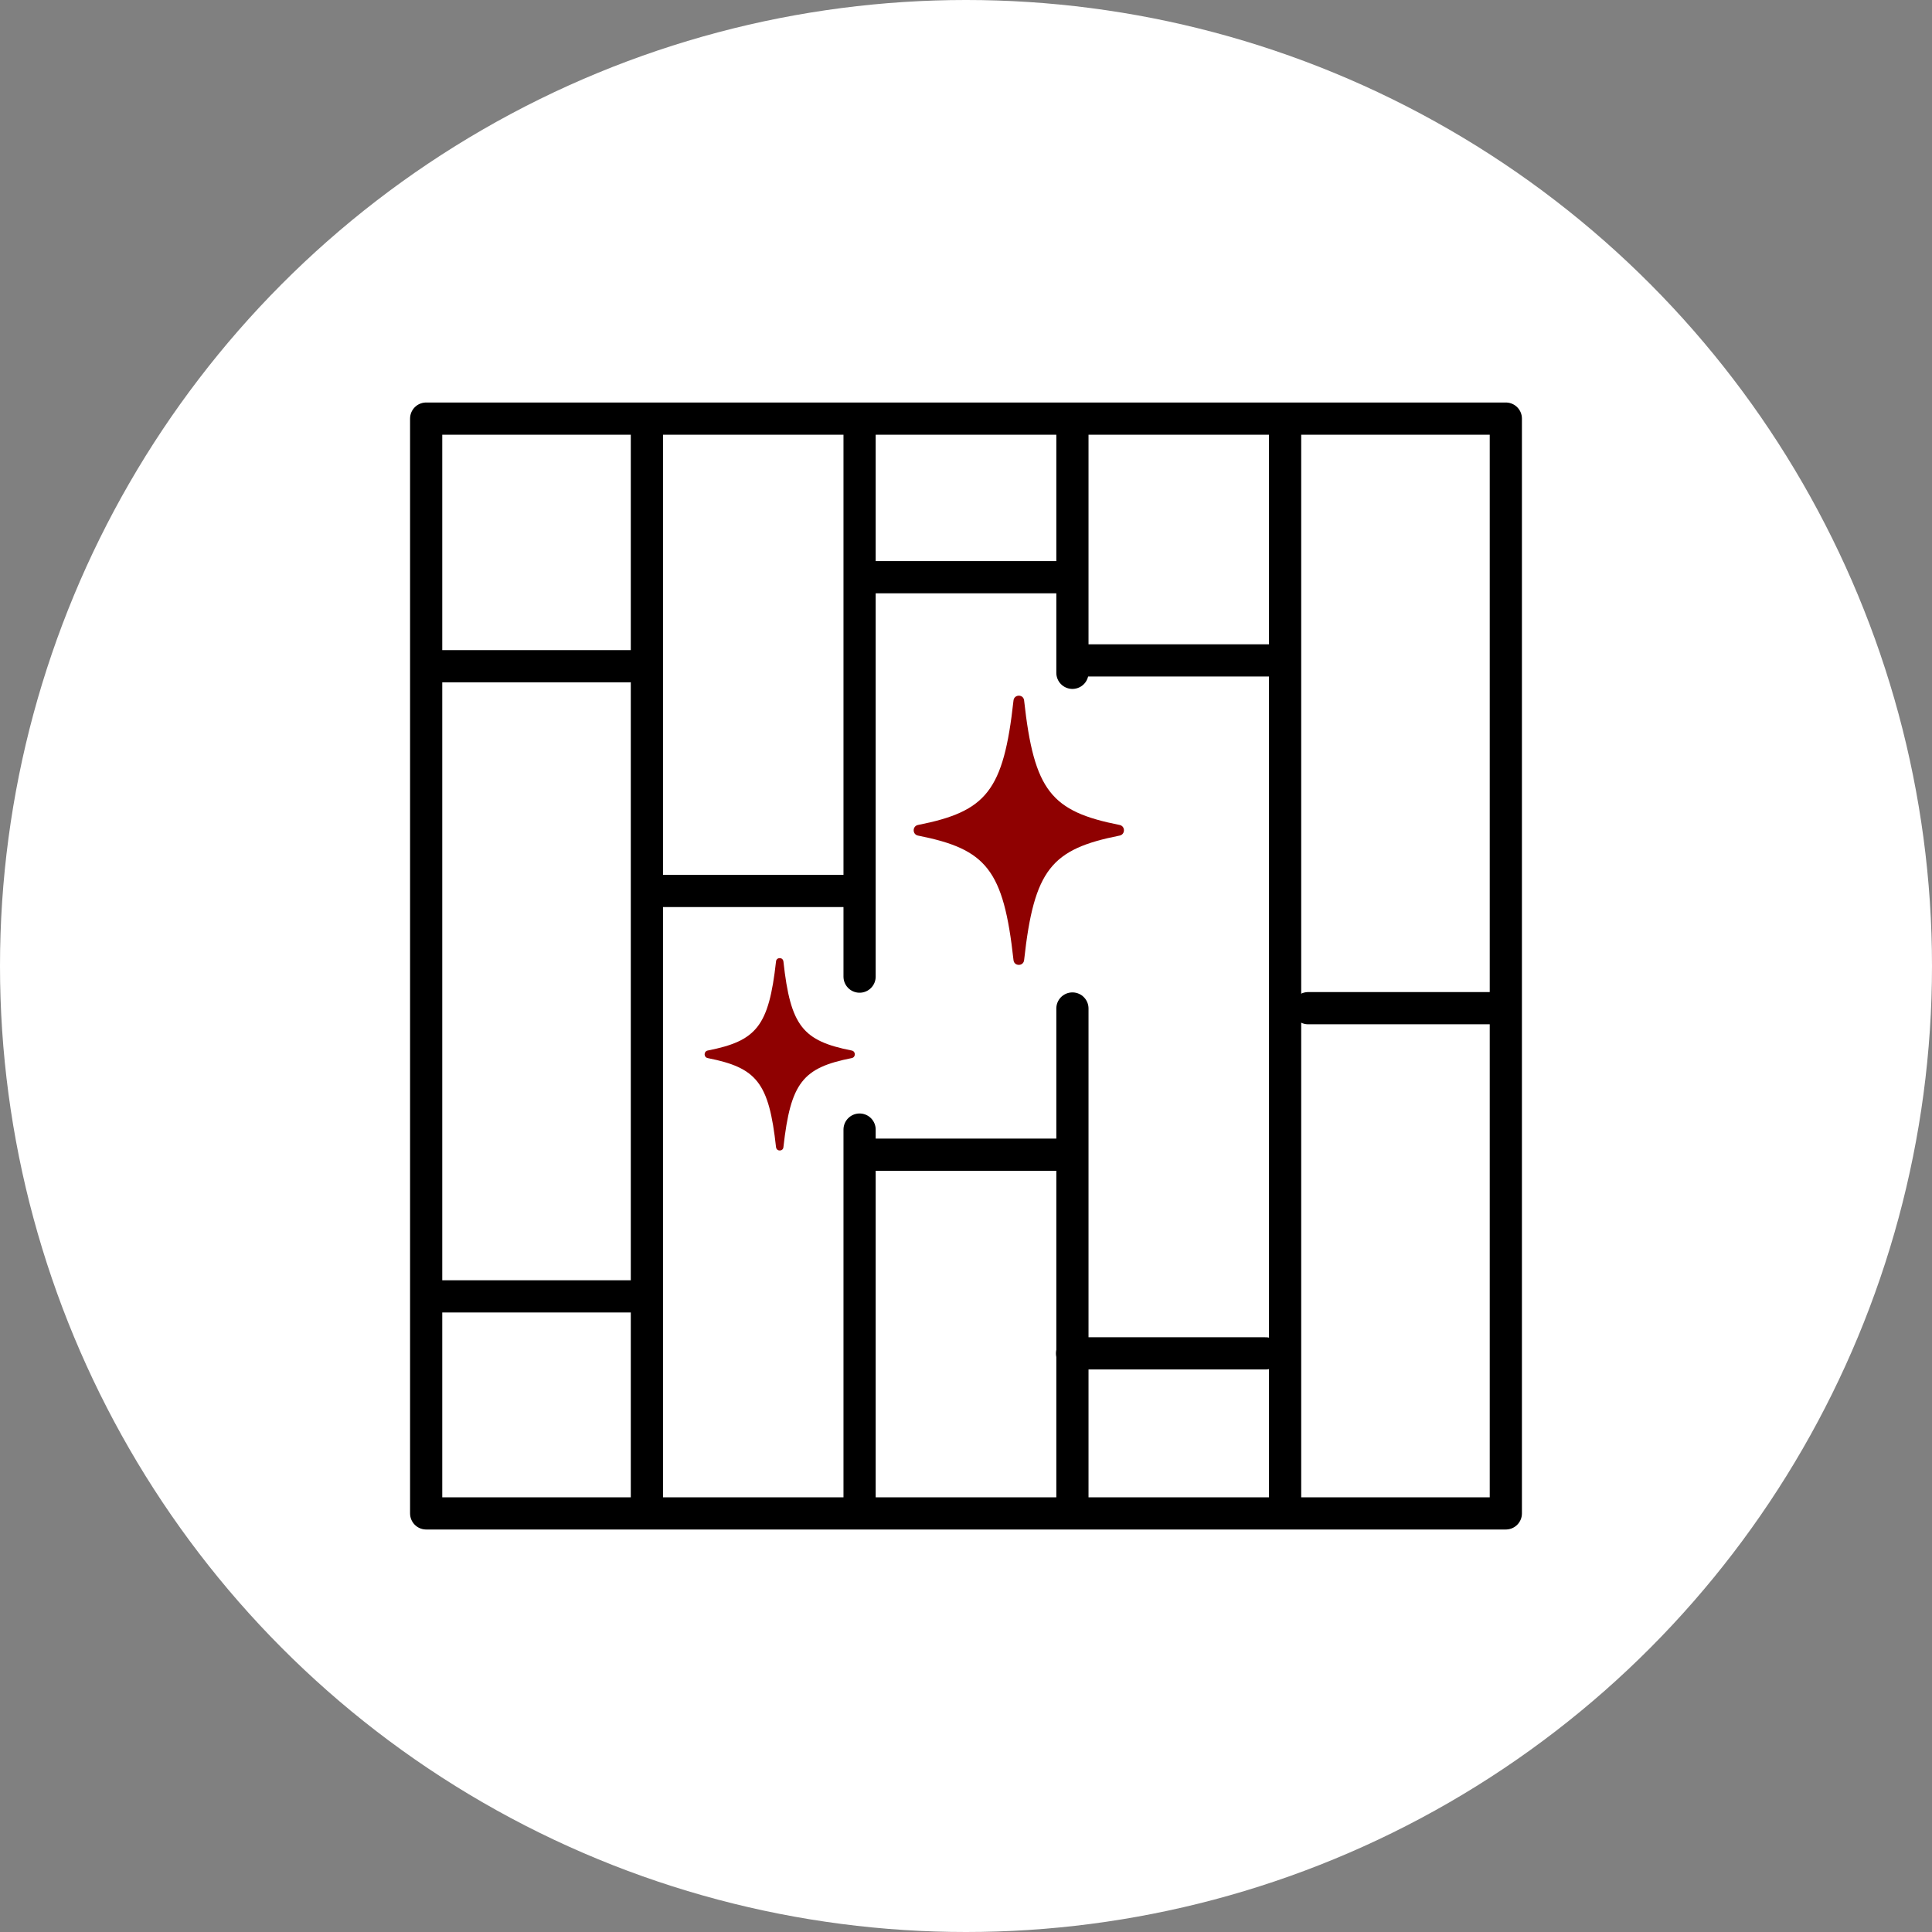
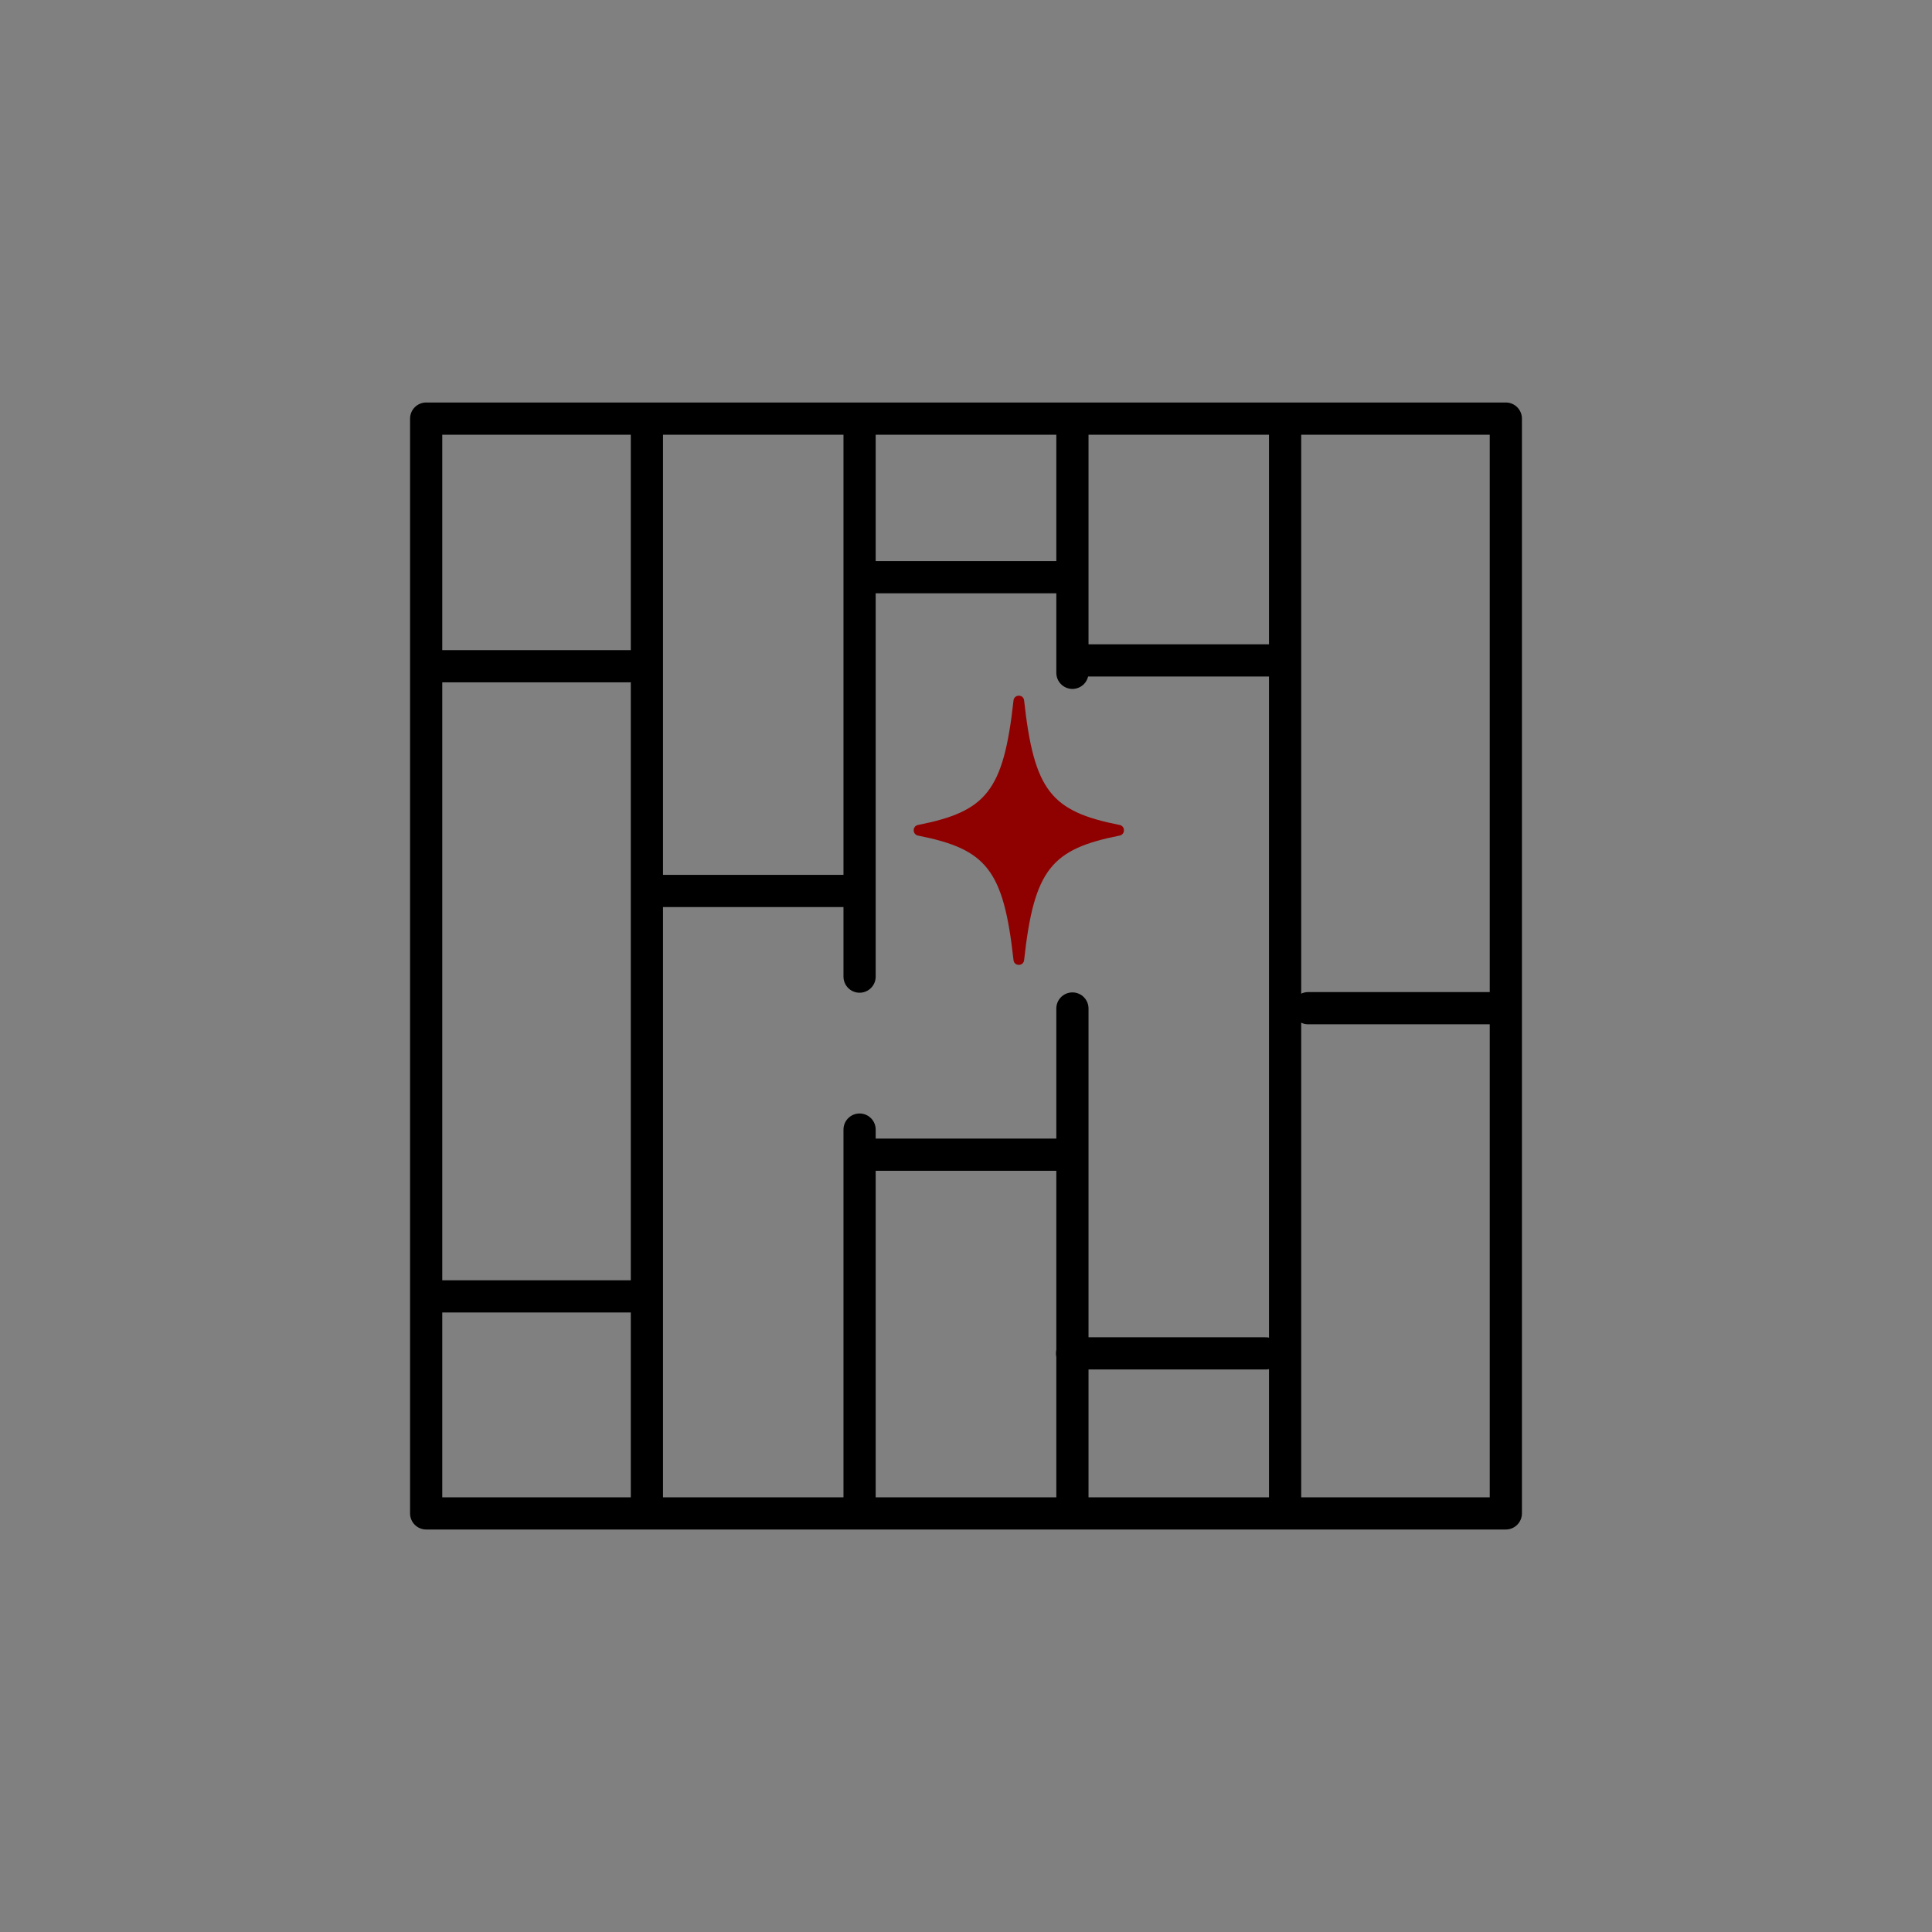
<svg xmlns="http://www.w3.org/2000/svg" id="_レイヤー_2" data-name="レイヤー 2" width="120" height="120" viewBox="0 0 120 120">
  <rect x="0" y="0" width="120" height="120" fill="#808080" stroke="none" />
  <defs>
    <style>
      .cls-1 {
        fill: #fff;
      }

      .cls-2 {
        fill: #8f0101;
      }

      .cls-3 {
        fill: none;
        stroke: #000;
        stroke-linecap: round;
        stroke-linejoin: round;
        stroke-width: 2px;
      }
    </style>
  </defs>
  <g id="_コンテンツ" data-name="コンテンツ">
    <g>
-       <circle class="cls-1" cx="60" cy="60" r="60" />
      <g>
        <rect class="cls-3" x="26.47" y="26" width="67.06" height="68" />
        <g>
          <line class="cls-3" x1="40.18" y1="26.54" x2="40.18" y2="93.46" />
          <line class="cls-3" x1="53.39" y1="70.16" x2="53.39" y2="93.46" />
          <line class="cls-3" x1="53.39" y1="26.54" x2="53.39" y2="60.66" />
          <line class="cls-3" x1="66.61" y1="62.64" x2="66.61" y2="93.46" />
          <line class="cls-3" x1="66.61" y1="26.54" x2="66.61" y2="41.79" />
          <line class="cls-3" x1="79.82" y1="26.54" x2="79.82" y2="93.46" />
        </g>
        <line class="cls-3" x1="27.12" y1="41.38" x2="39.14" y2="41.38" />
        <line class="cls-3" x1="54.19" y1="71.72" x2="66.21" y2="71.72" />
        <line class="cls-3" x1="54.03" y1="35.85" x2="66.05" y2="35.85" />
        <line class="cls-3" x1="67.57" y1="41.02" x2="79.59" y2="41.02" />
        <line class="cls-3" x1="66.59" y1="84.06" x2="78.61" y2="84.06" />
        <line class="cls-3" x1="81.25" y1="62.62" x2="93.26" y2="62.62" />
        <line class="cls-3" x1="40.9" y1="55.34" x2="52.91" y2="55.34" />
        <line class="cls-3" x1="27.12" y1="80.52" x2="39.14" y2="80.52" />
-         <path class="cls-2" d="M48.43,59.51c-.11,0-.22.07-.23.21-.45,4.03-1.21,4.93-4.24,5.53-.26.05-.26.42,0,.47,3.03.6,3.8,1.5,4.24,5.53.02.14.12.21.23.21s.22-.07.23-.21c.45-4.03,1.21-4.93,4.24-5.53.26-.05.26-.42,0-.47-3.03-.6-3.8-1.5-4.24-5.53-.02-.14-.12-.21-.23-.21h0Z" />
        <path class="cls-2" d="M66.53,43.91h0,0M63.28,43.21c-.15,0-.31.1-.33.3-.62,5.63-1.69,6.89-5.93,7.73-.36.07-.36.59,0,.66,4.24.84,5.31,2.1,5.93,7.73.02.2.17.3.33.3s.31-.1.33-.3c.62-5.63,1.69-6.89,5.93-7.73.36-.07.36-.59,0-.66-4.24-.84-5.31-2.1-5.93-7.73-.02-.2-.17-.3-.33-.3h0Z" />
      </g>
    </g>
  </g>
</svg>